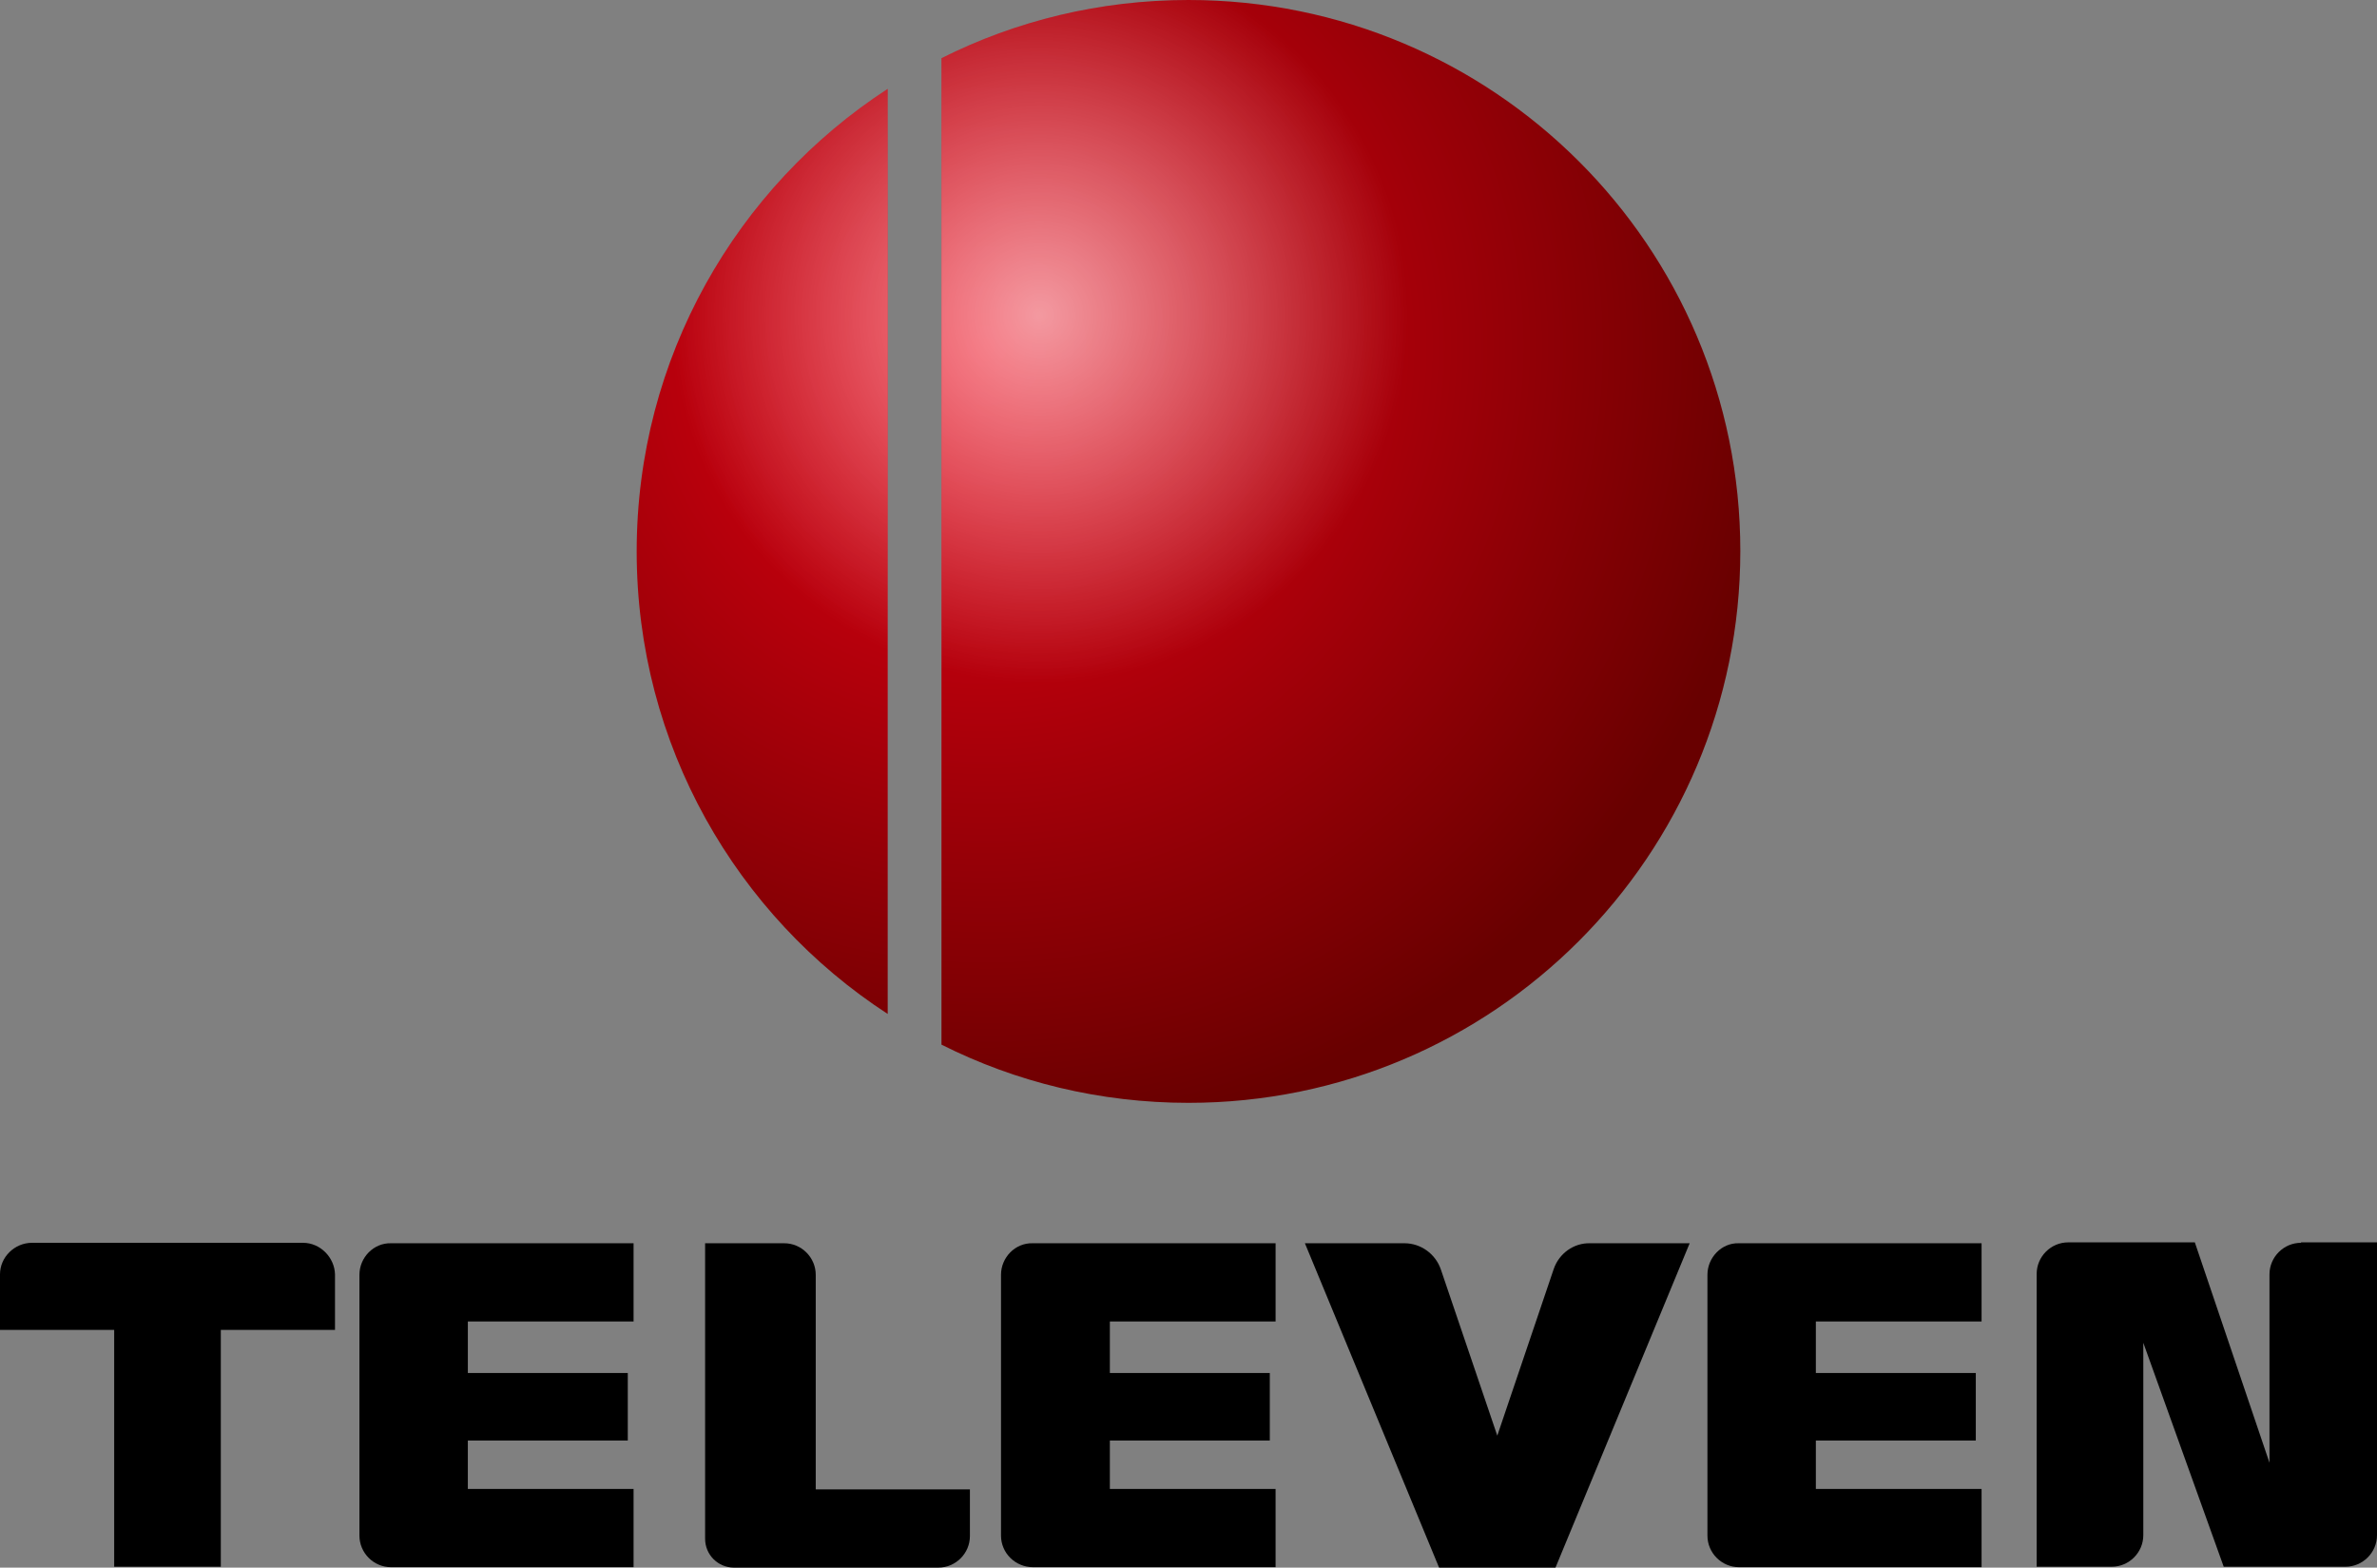
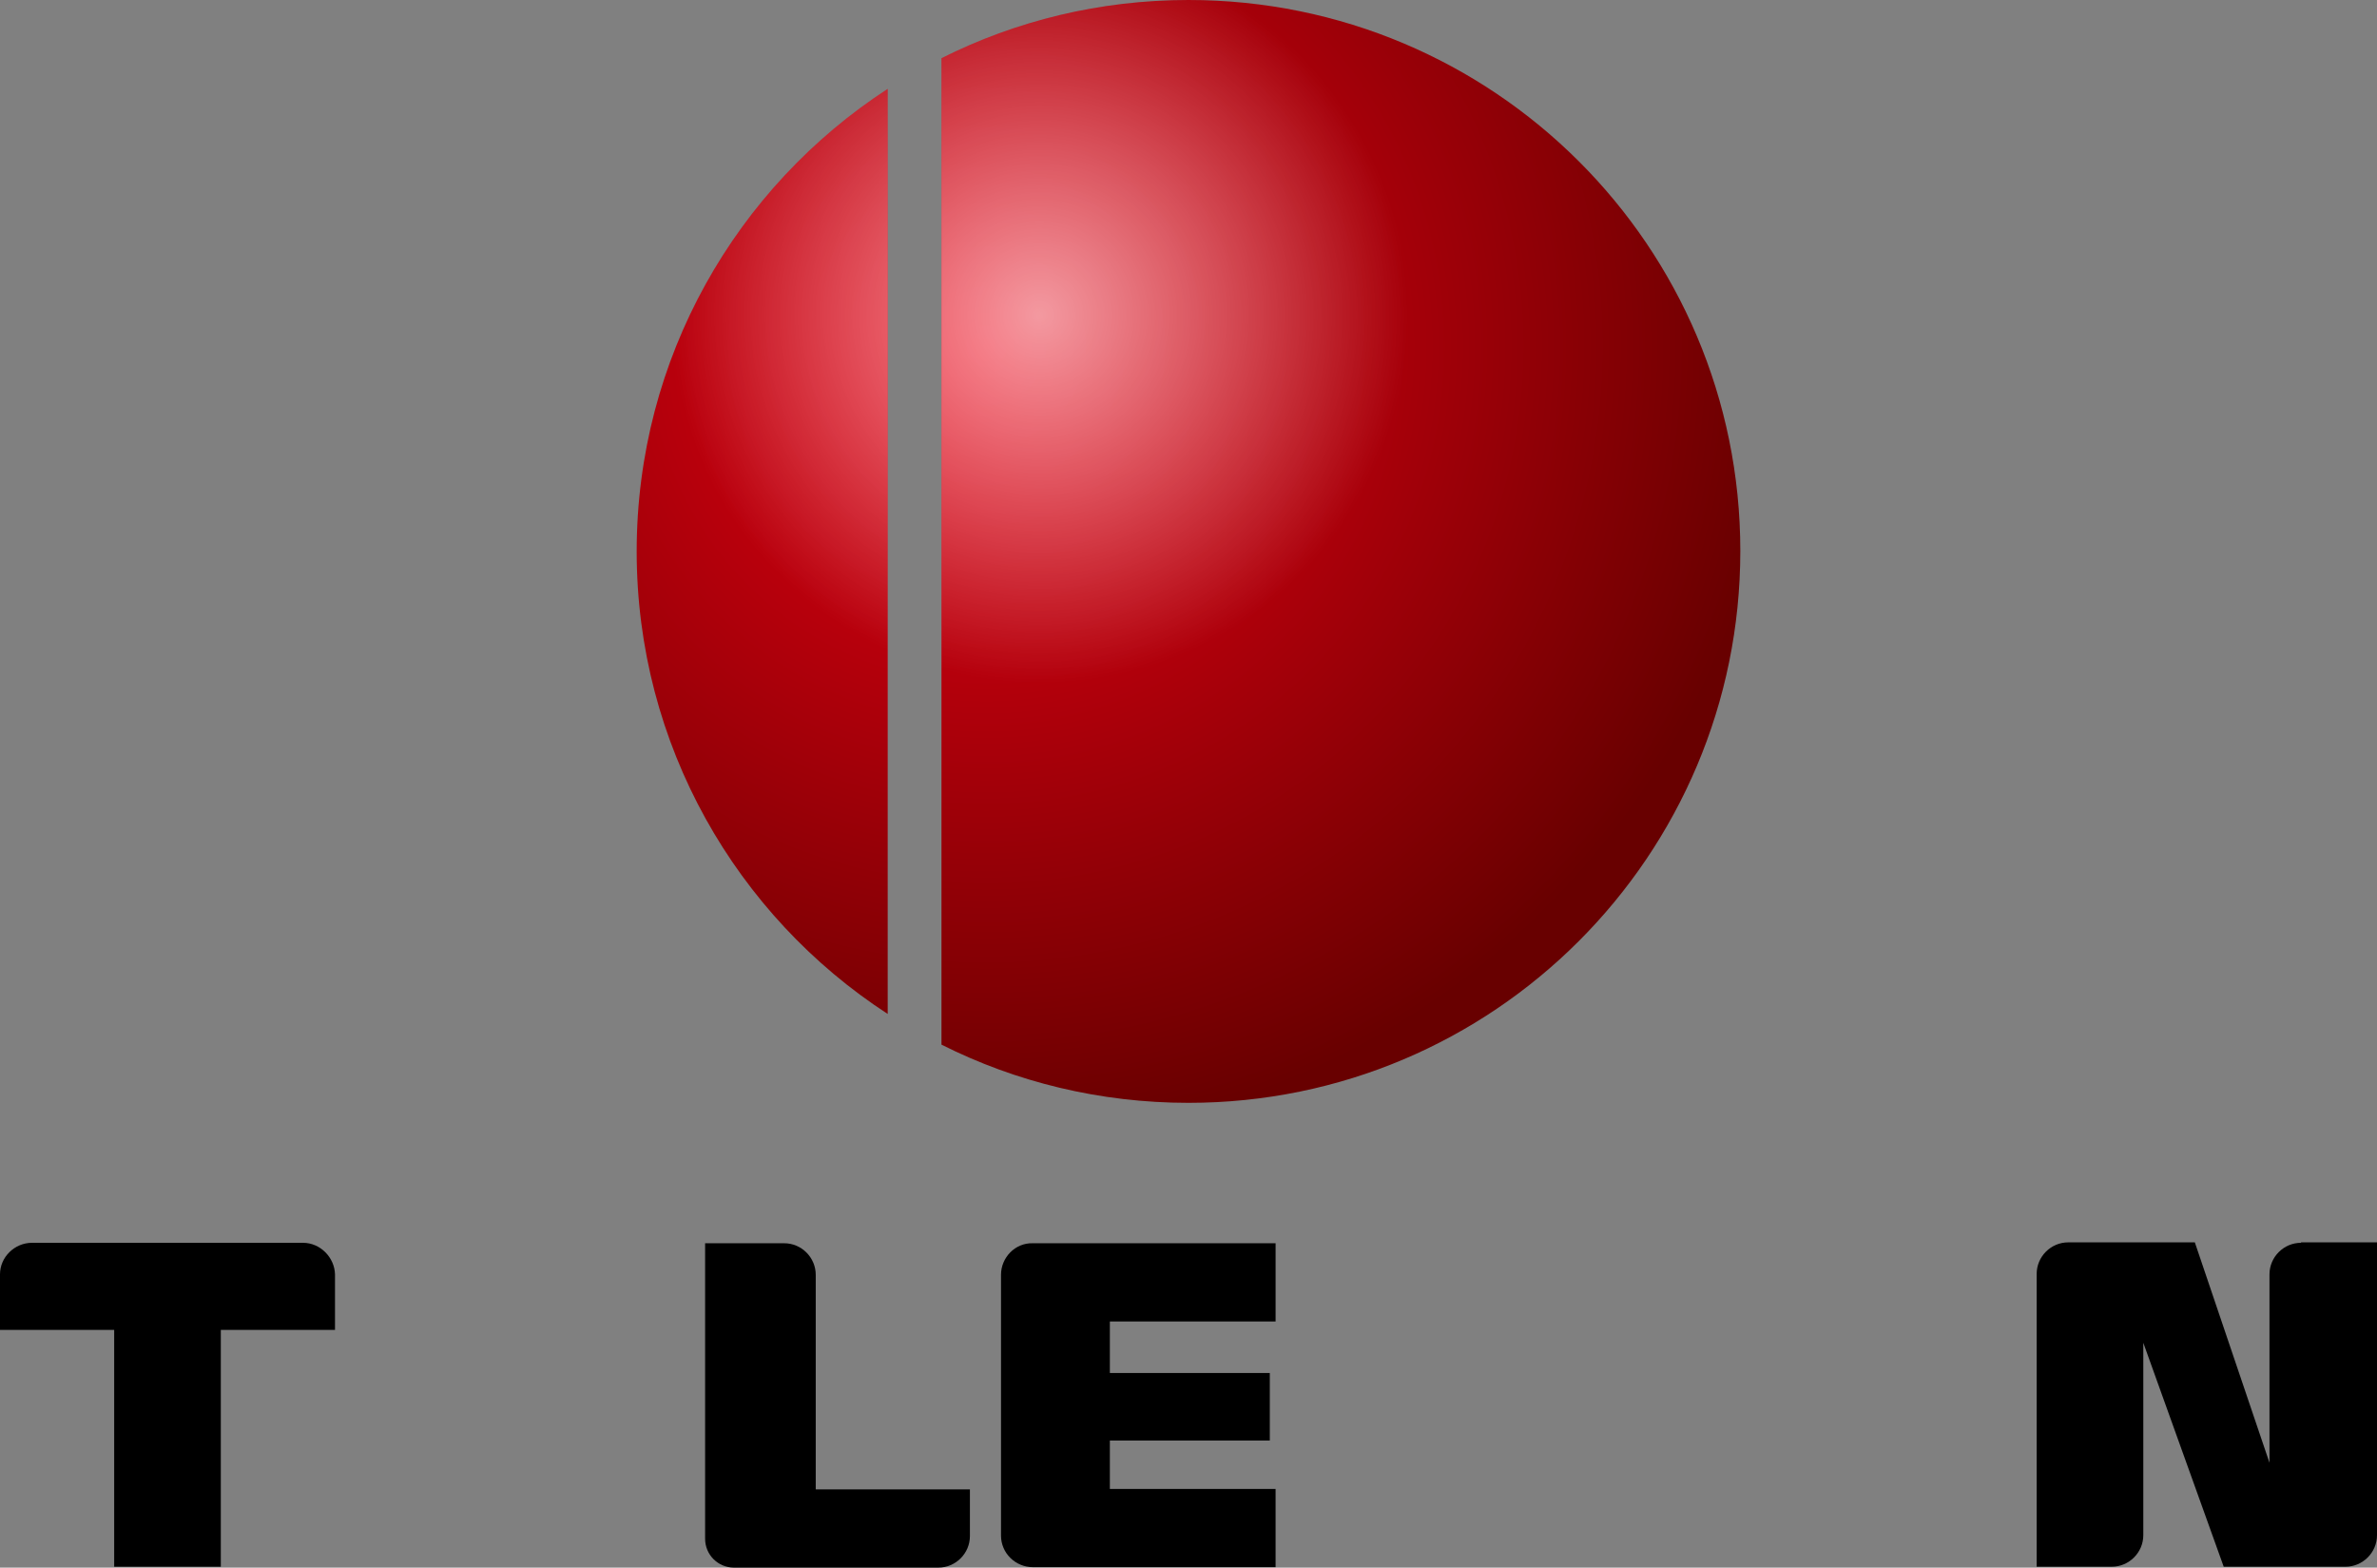
<svg xmlns="http://www.w3.org/2000/svg" version="1.1" id="圖層_1" x="0px" y="0px" viewBox="0 0 535 352.8" style="enable-background:new 0 0 535 352.8;" xml:space="preserve">
  <rect x="0" y="0" width="535" height="352.8" fill="#808080" stroke="none" />
  <style type="text/css">
	.st0{fill:url(#SVGID_1_);}
	.st1{fill:url(#SVGID_2_);}
	.st2{opacity:0.6;}
	.st3{fill:url(#SVGID_3_);}
	.st4{fill:url(#SVGID_4_);}
</style>
  <g>
    <path d="M517.9,279.7c-3.9,0-7.1,3.2-7.1,7.1v42.4L494,279.6h-28.5c-3.9,0-7.1,3.2-7.1,7.1v65.9h16.9c3.9,0,7.1-3.2,7.1-7.1v-43.3   l18.1,50.4h27.4c3.9,0,7.1-3.2,7.1-7.1v-65.9h-17.1V279.7z" />
-     <path d="M80.9,286.9v58.7c0,3.9,3.2,7.1,7.1,7.1h54.6v-17.6h-37.3v-10.9h36V309h-36v-11.6h37.3v-17.6H88   C84.1,279.7,80.9,283,80.9,286.9z" />
    <path d="M225.3,286.9v58.7c0,3.9,3.2,7.1,7.2,7.1h54.6v-17.6h-37.3v-10.9h36V309h-36v-11.6h37.3v-17.6h-54.7   C228.5,279.7,225.3,283,225.3,286.9z" />
    <path d="M183.6,286.9c0-3.9-3.2-7.1-7.1-7.1h-17.8v66.5c0,3.6,2.9,6.5,6.5,6.5h46c3.9,0,7.1-3.2,7.1-7.1v-10.5h-34.7V286.9z" />
-     <path d="M384.3,286.9v58.7c0,3.9,3.2,7.1,7.1,7.1H446v-17.6h-37.3v-10.9h36V309h-36v-11.6H446v-17.6h-54.7   C387.5,279.7,384.3,283,384.3,286.9z" />
-     <path d="M349.7,285.6L337,323.1l-12.7-37.4c-1.2-3.5-4.5-5.9-8.2-5.9h-22.4l30.2,73h26.2l30.2-73h-22.4   C354.2,279.7,350.9,282.1,349.7,285.6z" />
    <path d="M68.2,279.7h-61c-3.9,0-7.2,3.2-7.2,7.1v12.5h25.7v53.3h24v-53.3h25.7v-12.5C75.3,283,72.1,279.7,68.2,279.7z" />
  </g>
  <g>
    <radialGradient id="SVGID_1_" cx="222" cy="77.89" r="179.025" gradientUnits="userSpaceOnUse">
      <stop offset="0" style="stop-color:#EB0014" />
      <stop offset="1" style="stop-color:#680000" />
    </radialGradient>
    <path class="st0" d="M199.8,20c-34,22.1-56.5,60.5-56.5,104.1s22.5,82,56.5,104.1V20z" />
    <radialGradient id="SVGID_2_" cx="222" cy="77.89" r="179.025" gradientUnits="userSpaceOnUse">
      <stop offset="0" style="stop-color:#EB0014" />
      <stop offset="1" style="stop-color:#680000" />
    </radialGradient>
    <path class="st1" d="M267.5,0c-20,0-38.9,4.7-55.6,13.1v222c16.7,8.4,35.6,13.1,55.6,13.1c68.6,0,124.2-55.6,124.2-124.2   S336.1,0,267.5,0z" />
  </g>
  <g class="st2">
    <radialGradient id="SVGID_3_" cx="234" cy="70.89" r="163" gradientUnits="userSpaceOnUse">
      <stop offset="0" style="stop-color:#FFFFFF" />
      <stop offset="0.508" style="stop-color:#FFFFFF;stop-opacity:0" />
    </radialGradient>
    <path class="st3" d="M199.8,20c-34,22.1-56.5,60.5-56.5,104.1s22.5,82,56.5,104.1V20z" />
    <radialGradient id="SVGID_4_" cx="234" cy="70.89" r="163" gradientUnits="userSpaceOnUse">
      <stop offset="0" style="stop-color:#FFFFFF" />
      <stop offset="0.508" style="stop-color:#FFFFFF;stop-opacity:0" />
    </radialGradient>
    <path class="st4" d="M267.5,0c-20,0-38.9,4.7-55.6,13.1v222c16.7,8.4,35.6,13.1,55.6,13.1c68.6,0,124.2-55.6,124.2-124.2   S336.1,0,267.5,0z" />
  </g>
</svg>